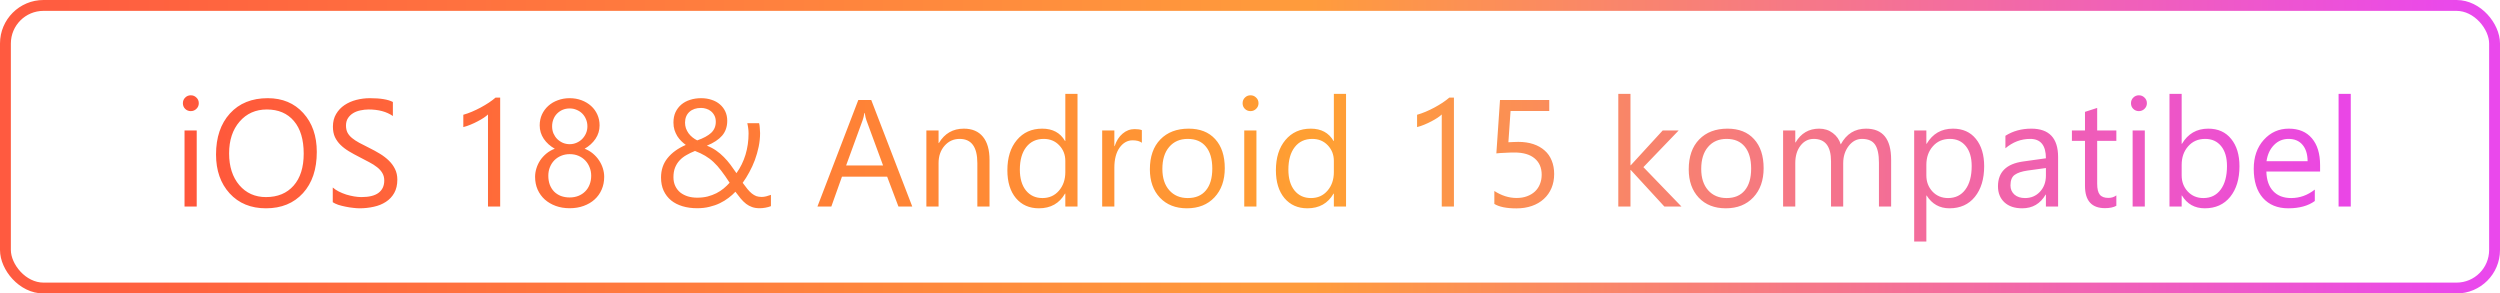
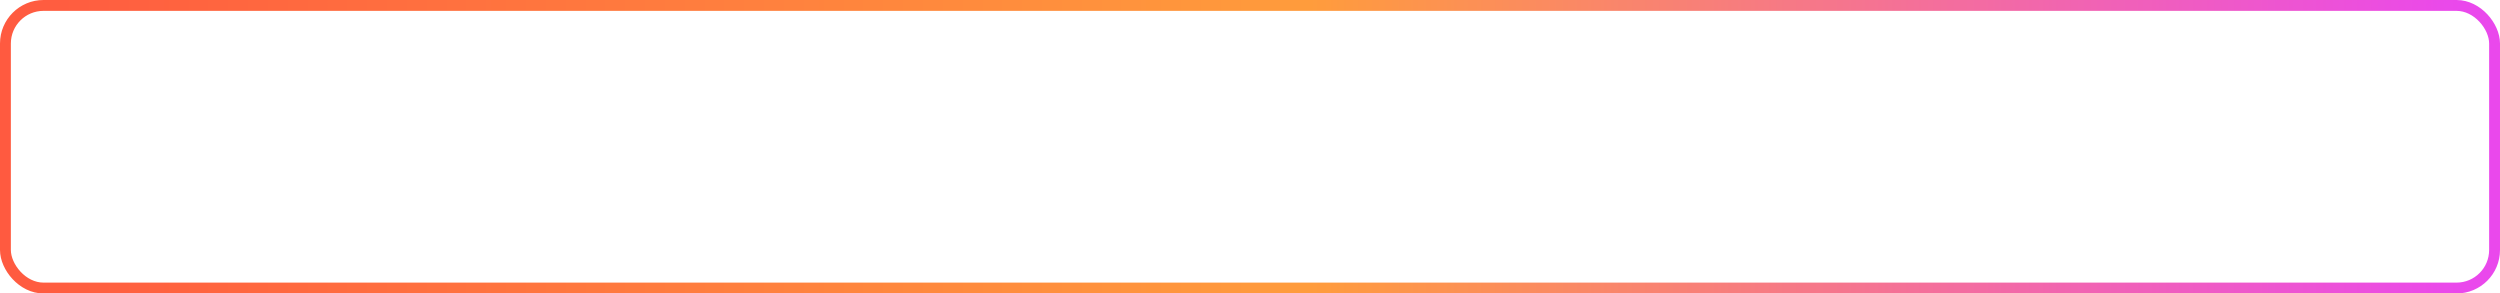
<svg xmlns="http://www.w3.org/2000/svg" width="230" height="27" viewBox="0 0 230 27" fill="none">
  <rect x="0.5" y="0.5" width="229" height="26" rx="3.5" stroke="url(#paint0_linear_6819_3930)" />
-   <path d="M17.551 10.223C17.35 10.223 17.179 10.154 17.038 10.018C16.897 9.881 16.826 9.708 16.826 9.498C16.826 9.288 16.897 9.115 17.038 8.979C17.179 8.837 17.35 8.767 17.551 8.767C17.756 8.767 17.929 8.837 18.07 8.979C18.216 9.115 18.289 9.288 18.289 9.498C18.289 9.699 18.216 9.869 18.07 10.011C17.929 10.152 17.756 10.223 17.551 10.223ZM18.098 19H16.977V12H18.098V19ZM24.469 19.164C23.079 19.164 21.965 18.706 21.126 17.79C20.292 16.874 19.875 15.682 19.875 14.215C19.875 12.638 20.301 11.38 21.153 10.441C22.006 9.503 23.165 9.033 24.633 9.033C25.986 9.033 27.076 9.489 27.9 10.4C28.73 11.312 29.145 12.504 29.145 13.976C29.145 15.575 28.721 16.84 27.873 17.77C27.025 18.699 25.891 19.164 24.469 19.164ZM24.551 10.072C23.521 10.072 22.685 10.444 22.042 11.187C21.399 11.929 21.078 12.905 21.078 14.112C21.078 15.32 21.39 16.293 22.015 17.031C22.644 17.765 23.462 18.132 24.469 18.132C25.544 18.132 26.392 17.781 27.012 17.079C27.631 16.377 27.941 15.395 27.941 14.133C27.941 12.838 27.641 11.838 27.039 11.132C26.438 10.425 25.608 10.072 24.551 10.072ZM30.614 18.604V17.25C30.769 17.387 30.954 17.51 31.168 17.619C31.387 17.729 31.615 17.822 31.852 17.899C32.093 17.972 32.335 18.029 32.576 18.07C32.818 18.111 33.041 18.132 33.246 18.132C33.953 18.132 34.479 18.002 34.825 17.742C35.176 17.478 35.352 17.1 35.352 16.607C35.352 16.343 35.292 16.113 35.174 15.917C35.06 15.721 34.9 15.543 34.695 15.384C34.49 15.22 34.246 15.065 33.964 14.919C33.686 14.769 33.385 14.611 33.062 14.447C32.72 14.274 32.401 14.099 32.105 13.921C31.808 13.743 31.551 13.547 31.332 13.333C31.113 13.119 30.94 12.877 30.812 12.608C30.689 12.335 30.628 12.016 30.628 11.651C30.628 11.205 30.726 10.817 30.922 10.489C31.118 10.157 31.375 9.883 31.694 9.669C32.013 9.455 32.376 9.295 32.781 9.19C33.191 9.086 33.608 9.033 34.032 9.033C34.998 9.033 35.703 9.149 36.145 9.382V10.674C35.566 10.273 34.823 10.072 33.916 10.072C33.665 10.072 33.415 10.1 33.164 10.154C32.913 10.204 32.69 10.289 32.494 10.407C32.298 10.526 32.139 10.678 32.016 10.865C31.893 11.052 31.831 11.28 31.831 11.549C31.831 11.8 31.877 12.016 31.968 12.198C32.063 12.38 32.203 12.547 32.385 12.697C32.567 12.848 32.788 12.993 33.048 13.135C33.312 13.276 33.615 13.431 33.957 13.6C34.308 13.773 34.641 13.955 34.955 14.146C35.27 14.338 35.545 14.55 35.782 14.782C36.019 15.015 36.206 15.272 36.343 15.555C36.484 15.837 36.555 16.161 36.555 16.525C36.555 17.009 36.459 17.419 36.268 17.756C36.081 18.088 35.825 18.36 35.502 18.569C35.183 18.779 34.814 18.929 34.395 19.02C33.975 19.116 33.533 19.164 33.068 19.164C32.913 19.164 32.722 19.15 32.494 19.123C32.266 19.1 32.034 19.064 31.797 19.014C31.56 18.968 31.334 18.911 31.12 18.843C30.91 18.77 30.742 18.69 30.614 18.604ZM46.016 19H44.895V10.53C44.808 10.617 44.68 10.717 44.512 10.831C44.348 10.94 44.161 11.05 43.951 11.159C43.746 11.269 43.527 11.371 43.295 11.467C43.067 11.562 42.844 11.638 42.625 11.692V10.558C42.871 10.489 43.131 10.398 43.404 10.284C43.682 10.166 43.953 10.036 44.218 9.895C44.487 9.749 44.74 9.598 44.977 9.443C45.214 9.284 45.419 9.129 45.592 8.979H46.016V19ZM49.228 16.266C49.228 16.006 49.27 15.746 49.352 15.486C49.434 15.222 49.55 14.976 49.7 14.748C49.855 14.52 50.044 14.313 50.268 14.126C50.495 13.939 50.753 13.791 51.04 13.682C50.616 13.445 50.279 13.142 50.028 12.773C49.778 12.399 49.652 11.986 49.652 11.535C49.652 11.175 49.721 10.842 49.857 10.537C49.999 10.232 50.192 9.967 50.438 9.744C50.685 9.521 50.976 9.348 51.313 9.225C51.651 9.097 52.015 9.033 52.407 9.033C52.804 9.033 53.171 9.097 53.508 9.225C53.845 9.352 54.137 9.528 54.383 9.751C54.629 9.974 54.82 10.239 54.957 10.544C55.094 10.849 55.162 11.18 55.162 11.535C55.162 11.986 55.037 12.399 54.786 12.773C54.535 13.142 54.203 13.445 53.788 13.682C54.071 13.791 54.324 13.939 54.547 14.126C54.77 14.313 54.957 14.52 55.107 14.748C55.262 14.976 55.381 15.222 55.463 15.486C55.545 15.746 55.586 16.006 55.586 16.266C55.586 16.694 55.508 17.086 55.353 17.441C55.199 17.797 54.98 18.102 54.697 18.357C54.419 18.608 54.084 18.804 53.692 18.945C53.305 19.087 52.877 19.157 52.407 19.157C51.942 19.157 51.516 19.087 51.129 18.945C50.742 18.804 50.407 18.608 50.124 18.357C49.842 18.102 49.62 17.797 49.461 17.441C49.306 17.086 49.228 16.694 49.228 16.266ZM50.445 16.17C50.445 16.475 50.491 16.751 50.582 16.997C50.678 17.243 50.81 17.453 50.978 17.626C51.152 17.799 51.359 17.934 51.601 18.029C51.847 18.12 52.118 18.166 52.414 18.166C52.701 18.166 52.965 18.118 53.207 18.023C53.449 17.927 53.656 17.792 53.829 17.619C54.007 17.446 54.144 17.236 54.239 16.99C54.34 16.744 54.39 16.471 54.39 16.17C54.39 15.896 54.342 15.641 54.246 15.404C54.155 15.163 54.023 14.951 53.85 14.769C53.676 14.586 53.469 14.443 53.227 14.338C52.986 14.233 52.715 14.181 52.414 14.181C52.132 14.181 51.87 14.231 51.628 14.331C51.391 14.427 51.184 14.563 51.006 14.741C50.833 14.914 50.696 15.124 50.596 15.37C50.495 15.612 50.445 15.878 50.445 16.17ZM50.794 11.624C50.794 11.856 50.835 12.073 50.917 12.273C51.004 12.469 51.12 12.643 51.266 12.793C51.416 12.939 51.589 13.055 51.785 13.142C51.981 13.224 52.191 13.265 52.414 13.265C52.637 13.265 52.847 13.221 53.043 13.135C53.243 13.048 53.417 12.932 53.562 12.786C53.708 12.636 53.825 12.463 53.911 12.267C53.998 12.066 54.041 11.852 54.041 11.624C54.041 11.387 53.998 11.168 53.911 10.968C53.829 10.767 53.715 10.594 53.569 10.448C53.423 10.302 53.25 10.188 53.05 10.106C52.854 10.02 52.642 9.977 52.414 9.977C52.172 9.977 51.952 10.02 51.751 10.106C51.555 10.193 51.384 10.312 51.238 10.462C51.097 10.608 50.988 10.781 50.91 10.981C50.833 11.182 50.794 11.396 50.794 11.624ZM69.88 19.157C69.62 19.157 69.39 19.121 69.189 19.048C68.993 18.98 68.811 18.881 68.643 18.754C68.474 18.622 68.31 18.462 68.15 18.275C67.995 18.088 67.831 17.877 67.658 17.64C67.476 17.836 67.264 18.025 67.022 18.207C66.785 18.389 66.521 18.551 66.23 18.692C65.938 18.834 65.619 18.945 65.272 19.027C64.926 19.114 64.55 19.157 64.144 19.157C63.652 19.157 63.201 19.096 62.791 18.973C62.381 18.85 62.03 18.67 61.738 18.433C61.447 18.191 61.219 17.895 61.055 17.544C60.895 17.193 60.815 16.79 60.815 16.334C60.815 15.637 61.014 15.042 61.41 14.55C61.807 14.053 62.367 13.648 63.092 13.333C62.955 13.233 62.818 13.117 62.682 12.984C62.545 12.848 62.422 12.695 62.312 12.526C62.208 12.353 62.121 12.164 62.053 11.959C61.989 11.749 61.957 11.521 61.957 11.275C61.957 10.915 62.021 10.596 62.148 10.318C62.281 10.04 62.461 9.806 62.688 9.614C62.916 9.423 63.185 9.279 63.495 9.184C63.805 9.083 64.14 9.033 64.5 9.033C64.856 9.033 65.179 9.083 65.471 9.184C65.767 9.279 66.02 9.418 66.23 9.601C66.444 9.783 66.61 10.002 66.728 10.257C66.847 10.512 66.906 10.797 66.906 11.111C66.906 11.658 66.749 12.114 66.435 12.479C66.125 12.838 65.658 13.146 65.033 13.401C65.348 13.524 65.632 13.675 65.888 13.852C66.143 14.03 66.378 14.229 66.592 14.447C66.811 14.666 67.013 14.901 67.2 15.151C67.387 15.402 67.572 15.662 67.754 15.931C68.123 15.416 68.401 14.848 68.588 14.229C68.775 13.609 68.868 12.959 68.868 12.28C68.868 12.107 68.857 11.945 68.834 11.795C68.816 11.64 68.788 11.487 68.752 11.337H69.839C69.875 11.487 69.896 11.631 69.9 11.768C69.909 11.9 69.919 12.059 69.928 12.246C69.928 12.661 69.884 13.078 69.798 13.497C69.711 13.916 69.595 14.324 69.449 14.721C69.303 15.113 69.132 15.486 68.936 15.842C68.745 16.197 68.542 16.523 68.328 16.819C68.488 17.038 68.633 17.23 68.766 17.394C68.898 17.553 69.03 17.688 69.162 17.797C69.299 17.906 69.438 17.988 69.579 18.043C69.725 18.093 69.889 18.118 70.071 18.118C70.208 18.118 70.347 18.1 70.488 18.064C70.63 18.027 70.775 17.981 70.926 17.927V18.966C70.762 19.03 70.588 19.078 70.406 19.109C70.228 19.141 70.053 19.157 69.88 19.157ZM64.144 18.186C64.491 18.186 64.81 18.15 65.102 18.077C65.393 18 65.662 17.899 65.908 17.776C66.154 17.649 66.378 17.503 66.578 17.339C66.779 17.17 66.961 16.995 67.125 16.812C66.847 16.38 66.59 16.01 66.353 15.705C66.12 15.395 65.883 15.129 65.642 14.905C65.405 14.682 65.149 14.491 64.876 14.331C64.607 14.171 64.295 14.023 63.94 13.887C63.652 14.001 63.388 14.128 63.147 14.27C62.905 14.406 62.695 14.57 62.518 14.762C62.344 14.949 62.208 15.167 62.107 15.418C62.007 15.669 61.957 15.963 61.957 16.3C61.957 16.61 62.014 16.883 62.128 17.12C62.242 17.357 62.397 17.555 62.593 17.715C62.793 17.87 63.026 17.988 63.29 18.07C63.554 18.148 63.839 18.186 64.144 18.186ZM65.853 11.207C65.853 10.979 65.81 10.786 65.724 10.626C65.642 10.466 65.534 10.334 65.402 10.229C65.275 10.125 65.131 10.05 64.972 10.004C64.812 9.954 64.655 9.929 64.5 9.929C64.053 9.929 63.696 10.05 63.427 10.291C63.162 10.533 63.028 10.861 63.023 11.275C63.023 11.462 63.051 11.638 63.105 11.802C63.165 11.966 63.245 12.118 63.345 12.26C63.45 12.401 63.57 12.526 63.707 12.636C63.844 12.745 63.99 12.838 64.144 12.916C64.719 12.716 65.147 12.483 65.43 12.219C65.712 11.95 65.853 11.613 65.853 11.207ZM83.928 19H82.656L81.617 16.252H77.461L76.483 19H75.205L78.965 9.197H80.154L83.928 19ZM81.241 15.22L79.703 11.043C79.653 10.906 79.603 10.688 79.553 10.387H79.525C79.48 10.665 79.427 10.883 79.368 11.043L77.844 15.22H81.241ZM91.037 19H89.916V15.008C89.916 13.522 89.374 12.779 88.289 12.779C87.728 12.779 87.264 12.991 86.894 13.415C86.53 13.834 86.348 14.365 86.348 15.008V19H85.227V12H86.348V13.162H86.375C86.904 12.278 87.669 11.836 88.672 11.836C89.438 11.836 90.023 12.084 90.429 12.581C90.834 13.073 91.037 13.787 91.037 14.721V19ZM99.131 19H98.01V17.811H97.982C97.463 18.713 96.661 19.164 95.576 19.164C94.697 19.164 93.993 18.852 93.464 18.227C92.94 17.599 92.678 16.744 92.678 15.664C92.678 14.507 92.969 13.579 93.553 12.882C94.136 12.185 94.913 11.836 95.884 11.836C96.845 11.836 97.545 12.214 97.982 12.971H98.01V8.637H99.131V19ZM98.01 15.835V14.803C98.01 14.238 97.823 13.759 97.449 13.367C97.076 12.975 96.602 12.779 96.027 12.779C95.344 12.779 94.806 13.03 94.414 13.531C94.022 14.033 93.826 14.725 93.826 15.609C93.826 16.416 94.013 17.054 94.387 17.523C94.765 17.988 95.271 18.221 95.904 18.221C96.529 18.221 97.034 17.995 97.422 17.544C97.814 17.093 98.01 16.523 98.01 15.835ZM105.051 13.135C104.855 12.984 104.572 12.909 104.203 12.909C103.725 12.909 103.324 13.135 103 13.586C102.681 14.037 102.521 14.652 102.521 15.432V19H101.4V12H102.521V13.442H102.549C102.708 12.95 102.952 12.567 103.28 12.294C103.608 12.016 103.975 11.877 104.381 11.877C104.673 11.877 104.896 11.909 105.051 11.973V13.135ZM109.193 19.164C108.159 19.164 107.332 18.838 106.712 18.186C106.097 17.53 105.789 16.662 105.789 15.582C105.789 14.406 106.11 13.488 106.753 12.827C107.396 12.166 108.264 11.836 109.357 11.836C110.401 11.836 111.215 12.157 111.798 12.8C112.386 13.442 112.68 14.333 112.68 15.473C112.68 16.589 112.363 17.485 111.729 18.159C111.101 18.829 110.255 19.164 109.193 19.164ZM109.275 12.779C108.555 12.779 107.986 13.025 107.566 13.518C107.147 14.005 106.938 14.68 106.938 15.541C106.938 16.37 107.149 17.024 107.573 17.503C107.997 17.981 108.564 18.221 109.275 18.221C110 18.221 110.556 17.986 110.943 17.517C111.335 17.047 111.531 16.38 111.531 15.514C111.531 14.639 111.335 13.964 110.943 13.49C110.556 13.016 110 12.779 109.275 12.779ZM115.045 10.223C114.844 10.223 114.674 10.154 114.532 10.018C114.391 9.881 114.32 9.708 114.32 9.498C114.32 9.288 114.391 9.115 114.532 8.979C114.674 8.837 114.844 8.767 115.045 8.767C115.25 8.767 115.423 8.837 115.564 8.979C115.71 9.115 115.783 9.288 115.783 9.498C115.783 9.699 115.71 9.869 115.564 10.011C115.423 10.152 115.25 10.223 115.045 10.223ZM115.592 19H114.471V12H115.592V19ZM123.836 19H122.715V17.811H122.688C122.168 18.713 121.366 19.164 120.281 19.164C119.402 19.164 118.698 18.852 118.169 18.227C117.645 17.599 117.383 16.744 117.383 15.664C117.383 14.507 117.674 13.579 118.258 12.882C118.841 12.185 119.618 11.836 120.589 11.836C121.55 11.836 122.25 12.214 122.688 12.971H122.715V8.637H123.836V19ZM122.715 15.835V14.803C122.715 14.238 122.528 13.759 122.154 13.367C121.781 12.975 121.307 12.779 120.732 12.779C120.049 12.779 119.511 13.03 119.119 13.531C118.727 14.033 118.531 14.725 118.531 15.609C118.531 16.416 118.718 17.054 119.092 17.523C119.47 17.988 119.976 18.221 120.609 18.221C121.234 18.221 121.74 17.995 122.127 17.544C122.519 17.093 122.715 16.523 122.715 15.835ZM133.762 19H132.641V10.53C132.554 10.617 132.426 10.717 132.258 10.831C132.094 10.94 131.907 11.05 131.697 11.159C131.492 11.269 131.273 11.371 131.041 11.467C130.813 11.562 130.59 11.638 130.371 11.692V10.558C130.617 10.489 130.877 10.398 131.15 10.284C131.428 10.166 131.7 10.036 131.964 9.895C132.233 9.749 132.486 9.598 132.723 9.443C132.96 9.284 133.165 9.129 133.338 8.979H133.762V19ZM142.983 16.006C142.983 16.484 142.901 16.917 142.737 17.305C142.573 17.692 142.339 18.025 142.033 18.303C141.732 18.581 141.368 18.795 140.939 18.945C140.511 19.096 140.035 19.171 139.511 19.171C138.599 19.171 137.923 19.034 137.48 18.761V17.571C138.146 18 138.827 18.214 139.524 18.214C139.88 18.214 140.199 18.162 140.481 18.057C140.769 17.952 141.012 17.806 141.213 17.619C141.413 17.432 141.566 17.207 141.671 16.942C141.78 16.678 141.835 16.389 141.835 16.074C141.835 15.436 141.621 14.937 141.192 14.577C140.764 14.213 140.142 14.03 139.326 14.03C139.194 14.03 139.055 14.033 138.909 14.037C138.763 14.042 138.618 14.049 138.472 14.058C138.326 14.062 138.182 14.069 138.041 14.078C137.904 14.087 137.779 14.099 137.665 14.112L138 9.197H142.532V10.209H138.971L138.772 13.087C138.918 13.078 139.073 13.071 139.237 13.066C139.401 13.057 139.547 13.053 139.675 13.053C140.194 13.053 140.659 13.121 141.069 13.258C141.479 13.395 141.826 13.591 142.108 13.846C142.396 14.096 142.612 14.406 142.758 14.775C142.908 15.14 142.983 15.55 142.983 16.006ZM154.693 19H153.121L150.031 15.637H150.004V19H148.883V8.637H150.004V15.206H150.031L152.971 12H154.44L151.193 15.377L154.693 19ZM158.768 19.164C157.733 19.164 156.906 18.838 156.286 18.186C155.671 17.53 155.363 16.662 155.363 15.582C155.363 14.406 155.685 13.488 156.327 12.827C156.97 12.166 157.838 11.836 158.932 11.836C159.975 11.836 160.789 12.157 161.372 12.8C161.96 13.442 162.254 14.333 162.254 15.473C162.254 16.589 161.937 17.485 161.304 18.159C160.675 18.829 159.829 19.164 158.768 19.164ZM158.85 12.779C158.13 12.779 157.56 13.025 157.141 13.518C156.721 14.005 156.512 14.68 156.512 15.541C156.512 16.37 156.724 17.024 157.147 17.503C157.571 17.981 158.139 18.221 158.85 18.221C159.574 18.221 160.13 17.986 160.518 17.517C160.91 17.047 161.105 16.38 161.105 15.514C161.105 14.639 160.91 13.964 160.518 13.49C160.13 13.016 159.574 12.779 158.85 12.779ZM173.984 19H172.863V14.98C172.863 14.206 172.743 13.645 172.501 13.299C172.264 12.953 171.863 12.779 171.298 12.779C170.819 12.779 170.411 12.998 170.074 13.435C169.742 13.873 169.575 14.397 169.575 15.008V19H168.454V14.844C168.454 13.467 167.923 12.779 166.861 12.779C166.369 12.779 165.964 12.987 165.645 13.401C165.326 13.812 165.166 14.347 165.166 15.008V19H164.045V12H165.166V13.107H165.193C165.69 12.26 166.415 11.836 167.367 11.836C167.846 11.836 168.263 11.97 168.618 12.239C168.974 12.504 169.217 12.852 169.35 13.285C169.869 12.319 170.644 11.836 171.674 11.836C173.214 11.836 173.984 12.786 173.984 14.687V19ZM177.252 17.988H177.225V22.22H176.104V12H177.225V13.23H177.252C177.803 12.301 178.61 11.836 179.672 11.836C180.574 11.836 181.278 12.15 181.784 12.779C182.29 13.404 182.543 14.242 182.543 15.295C182.543 16.466 182.258 17.405 181.688 18.111C181.119 18.813 180.34 19.164 179.351 19.164C178.444 19.164 177.744 18.772 177.252 17.988ZM177.225 15.165V16.143C177.225 16.721 177.411 17.213 177.785 17.619C178.163 18.02 178.642 18.221 179.221 18.221C179.9 18.221 180.431 17.961 180.813 17.441C181.201 16.922 181.395 16.2 181.395 15.274C181.395 14.495 181.215 13.884 180.854 13.442C180.494 13 180.007 12.779 179.392 12.779C178.74 12.779 178.216 13.007 177.819 13.463C177.423 13.914 177.225 14.481 177.225 15.165ZM189.345 19H188.224V17.906H188.196C187.709 18.745 186.991 19.164 186.043 19.164C185.346 19.164 184.799 18.98 184.402 18.61C184.01 18.241 183.814 17.751 183.814 17.141C183.814 15.833 184.585 15.072 186.125 14.857L188.224 14.563C188.224 13.374 187.743 12.779 186.781 12.779C185.938 12.779 185.177 13.066 184.498 13.641V12.492C185.186 12.055 185.979 11.836 186.877 11.836C188.522 11.836 189.345 12.706 189.345 14.447V19ZM188.224 15.459L186.535 15.691C186.016 15.764 185.624 15.894 185.359 16.081C185.095 16.263 184.963 16.589 184.963 17.059C184.963 17.4 185.084 17.681 185.325 17.899C185.571 18.114 185.897 18.221 186.303 18.221C186.859 18.221 187.317 18.027 187.677 17.64C188.041 17.248 188.224 16.753 188.224 16.156V15.459ZM194.704 18.932C194.44 19.078 194.091 19.15 193.658 19.15C192.432 19.15 191.819 18.467 191.819 17.1V12.957H190.616V12H191.819V10.291L192.94 9.929V12H194.704V12.957H192.94V16.901C192.94 17.371 193.02 17.706 193.18 17.906C193.339 18.107 193.604 18.207 193.973 18.207C194.255 18.207 194.499 18.13 194.704 17.975V18.932ZM196.775 10.223C196.575 10.223 196.404 10.154 196.263 10.018C196.121 9.881 196.051 9.708 196.051 9.498C196.051 9.288 196.121 9.115 196.263 8.979C196.404 8.837 196.575 8.767 196.775 8.767C196.98 8.767 197.154 8.837 197.295 8.979C197.441 9.115 197.514 9.288 197.514 9.498C197.514 9.699 197.441 9.869 197.295 10.011C197.154 10.152 196.98 10.223 196.775 10.223ZM197.322 19H196.201V12H197.322V19ZM200.74 17.988H200.713V19H199.592V8.637H200.713V13.23H200.74C201.292 12.301 202.098 11.836 203.16 11.836C204.058 11.836 204.76 12.15 205.266 12.779C205.776 13.404 206.031 14.242 206.031 15.295C206.031 16.466 205.746 17.405 205.177 18.111C204.607 18.813 203.828 19.164 202.839 19.164C201.914 19.164 201.214 18.772 200.74 17.988ZM200.713 15.165V16.143C200.713 16.721 200.9 17.213 201.273 17.619C201.652 18.02 202.13 18.221 202.709 18.221C203.388 18.221 203.919 17.961 204.302 17.441C204.689 16.922 204.883 16.2 204.883 15.274C204.883 14.495 204.703 13.884 204.343 13.442C203.983 13 203.495 12.779 202.88 12.779C202.228 12.779 201.704 13.007 201.308 13.463C200.911 13.914 200.713 14.481 200.713 15.165ZM213.448 15.78H208.506C208.524 16.56 208.734 17.161 209.135 17.585C209.536 18.009 210.087 18.221 210.789 18.221C211.577 18.221 212.302 17.961 212.963 17.441V18.494C212.348 18.941 211.534 19.164 210.522 19.164C209.534 19.164 208.757 18.847 208.191 18.214C207.626 17.576 207.344 16.68 207.344 15.527C207.344 14.438 207.651 13.552 208.267 12.868C208.886 12.18 209.654 11.836 210.57 11.836C211.486 11.836 212.195 12.132 212.696 12.725C213.198 13.317 213.448 14.14 213.448 15.192V15.78ZM212.3 14.83C212.295 14.183 212.138 13.679 211.828 13.319C211.523 12.959 211.097 12.779 210.55 12.779C210.021 12.779 209.572 12.968 209.203 13.347C208.834 13.725 208.606 14.219 208.52 14.83H212.3ZM216.271 19H215.15V8.637H216.271V19Z" fill="url(#paint1_linear_6819_3930)" />
  <defs>
    <linearGradient id="paint0_linear_6819_3930" x1="1.07102e-06" y1="13.5" x2="230" y2="13.5" gradientUnits="userSpaceOnUse">
      <stop stop-color="#FF5A40" />
      <stop offset="0.524" stop-color="#FF9C3C" />
      <stop offset="0.984" stop-color="#EA48EC" />
    </linearGradient>
    <linearGradient id="paint1_linear_6819_3930" x1="3.043" y1="17.119" x2="229.196" y2="17.119" gradientUnits="userSpaceOnUse">
      <stop stop-color="#FF4D3C" />
      <stop offset="0.525" stop-color="#FFA033" />
      <stop offset="1" stop-color="#E739FF" />
    </linearGradient>
  </defs>
</svg>